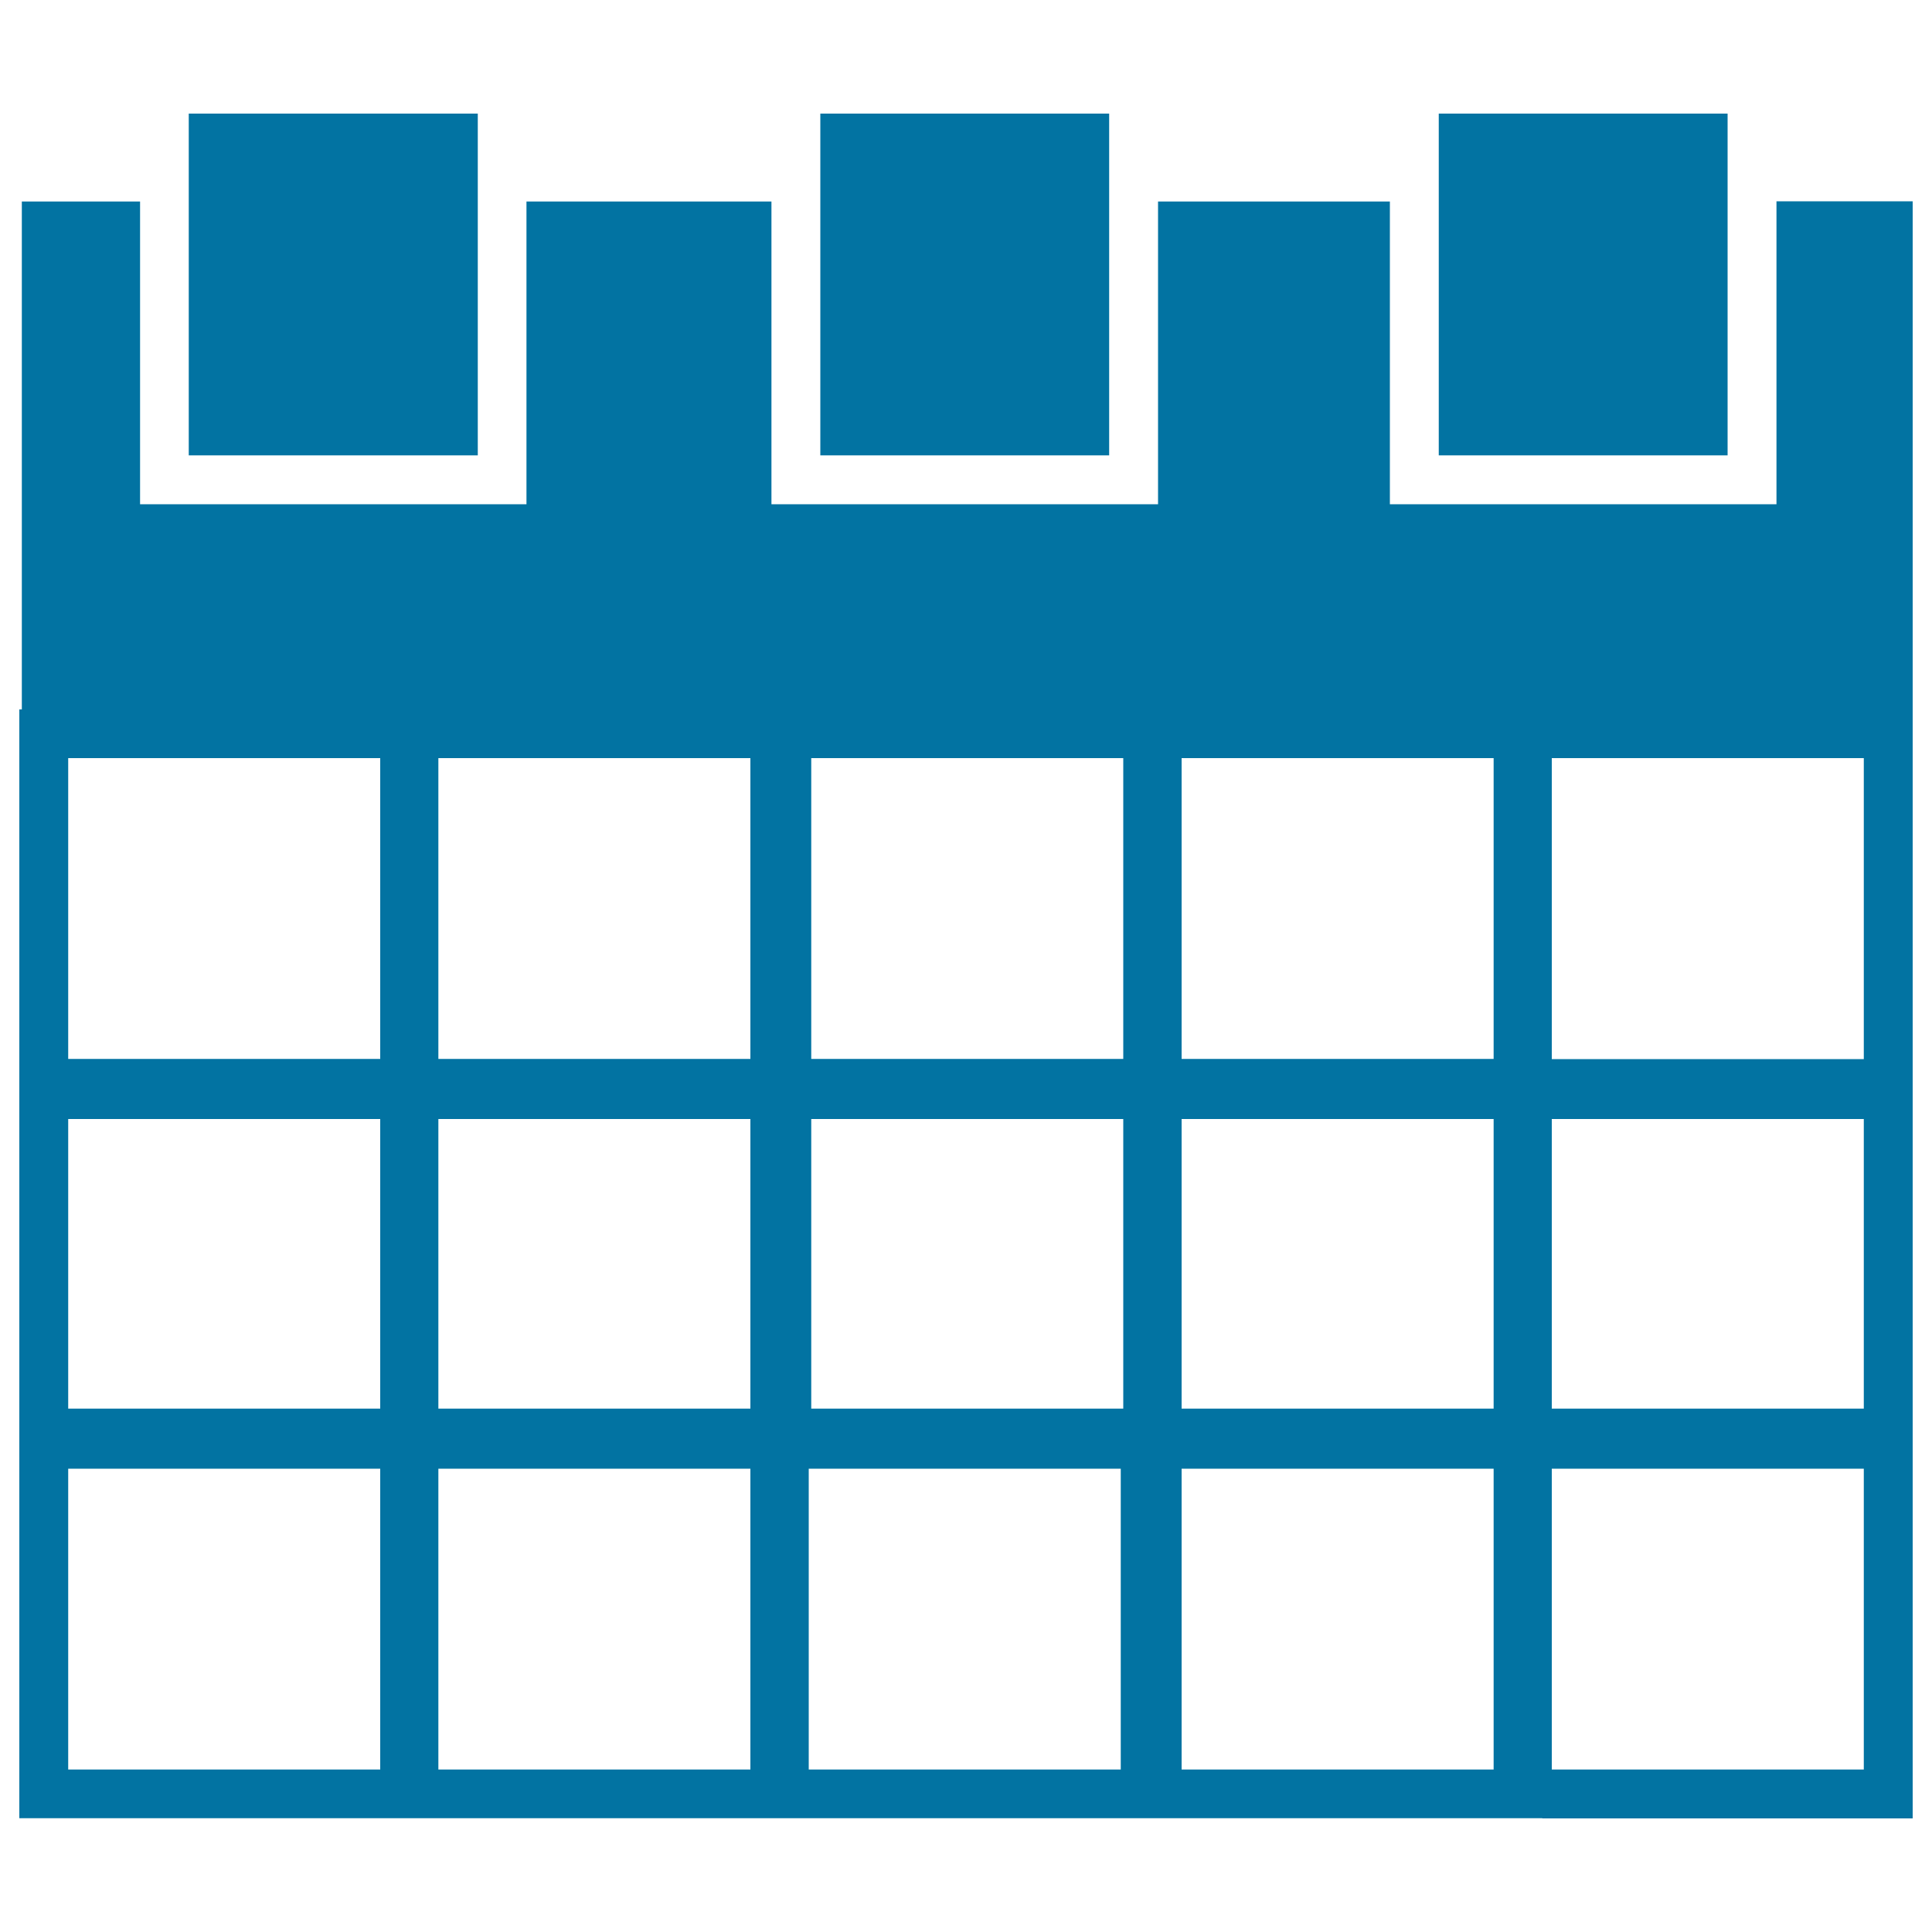
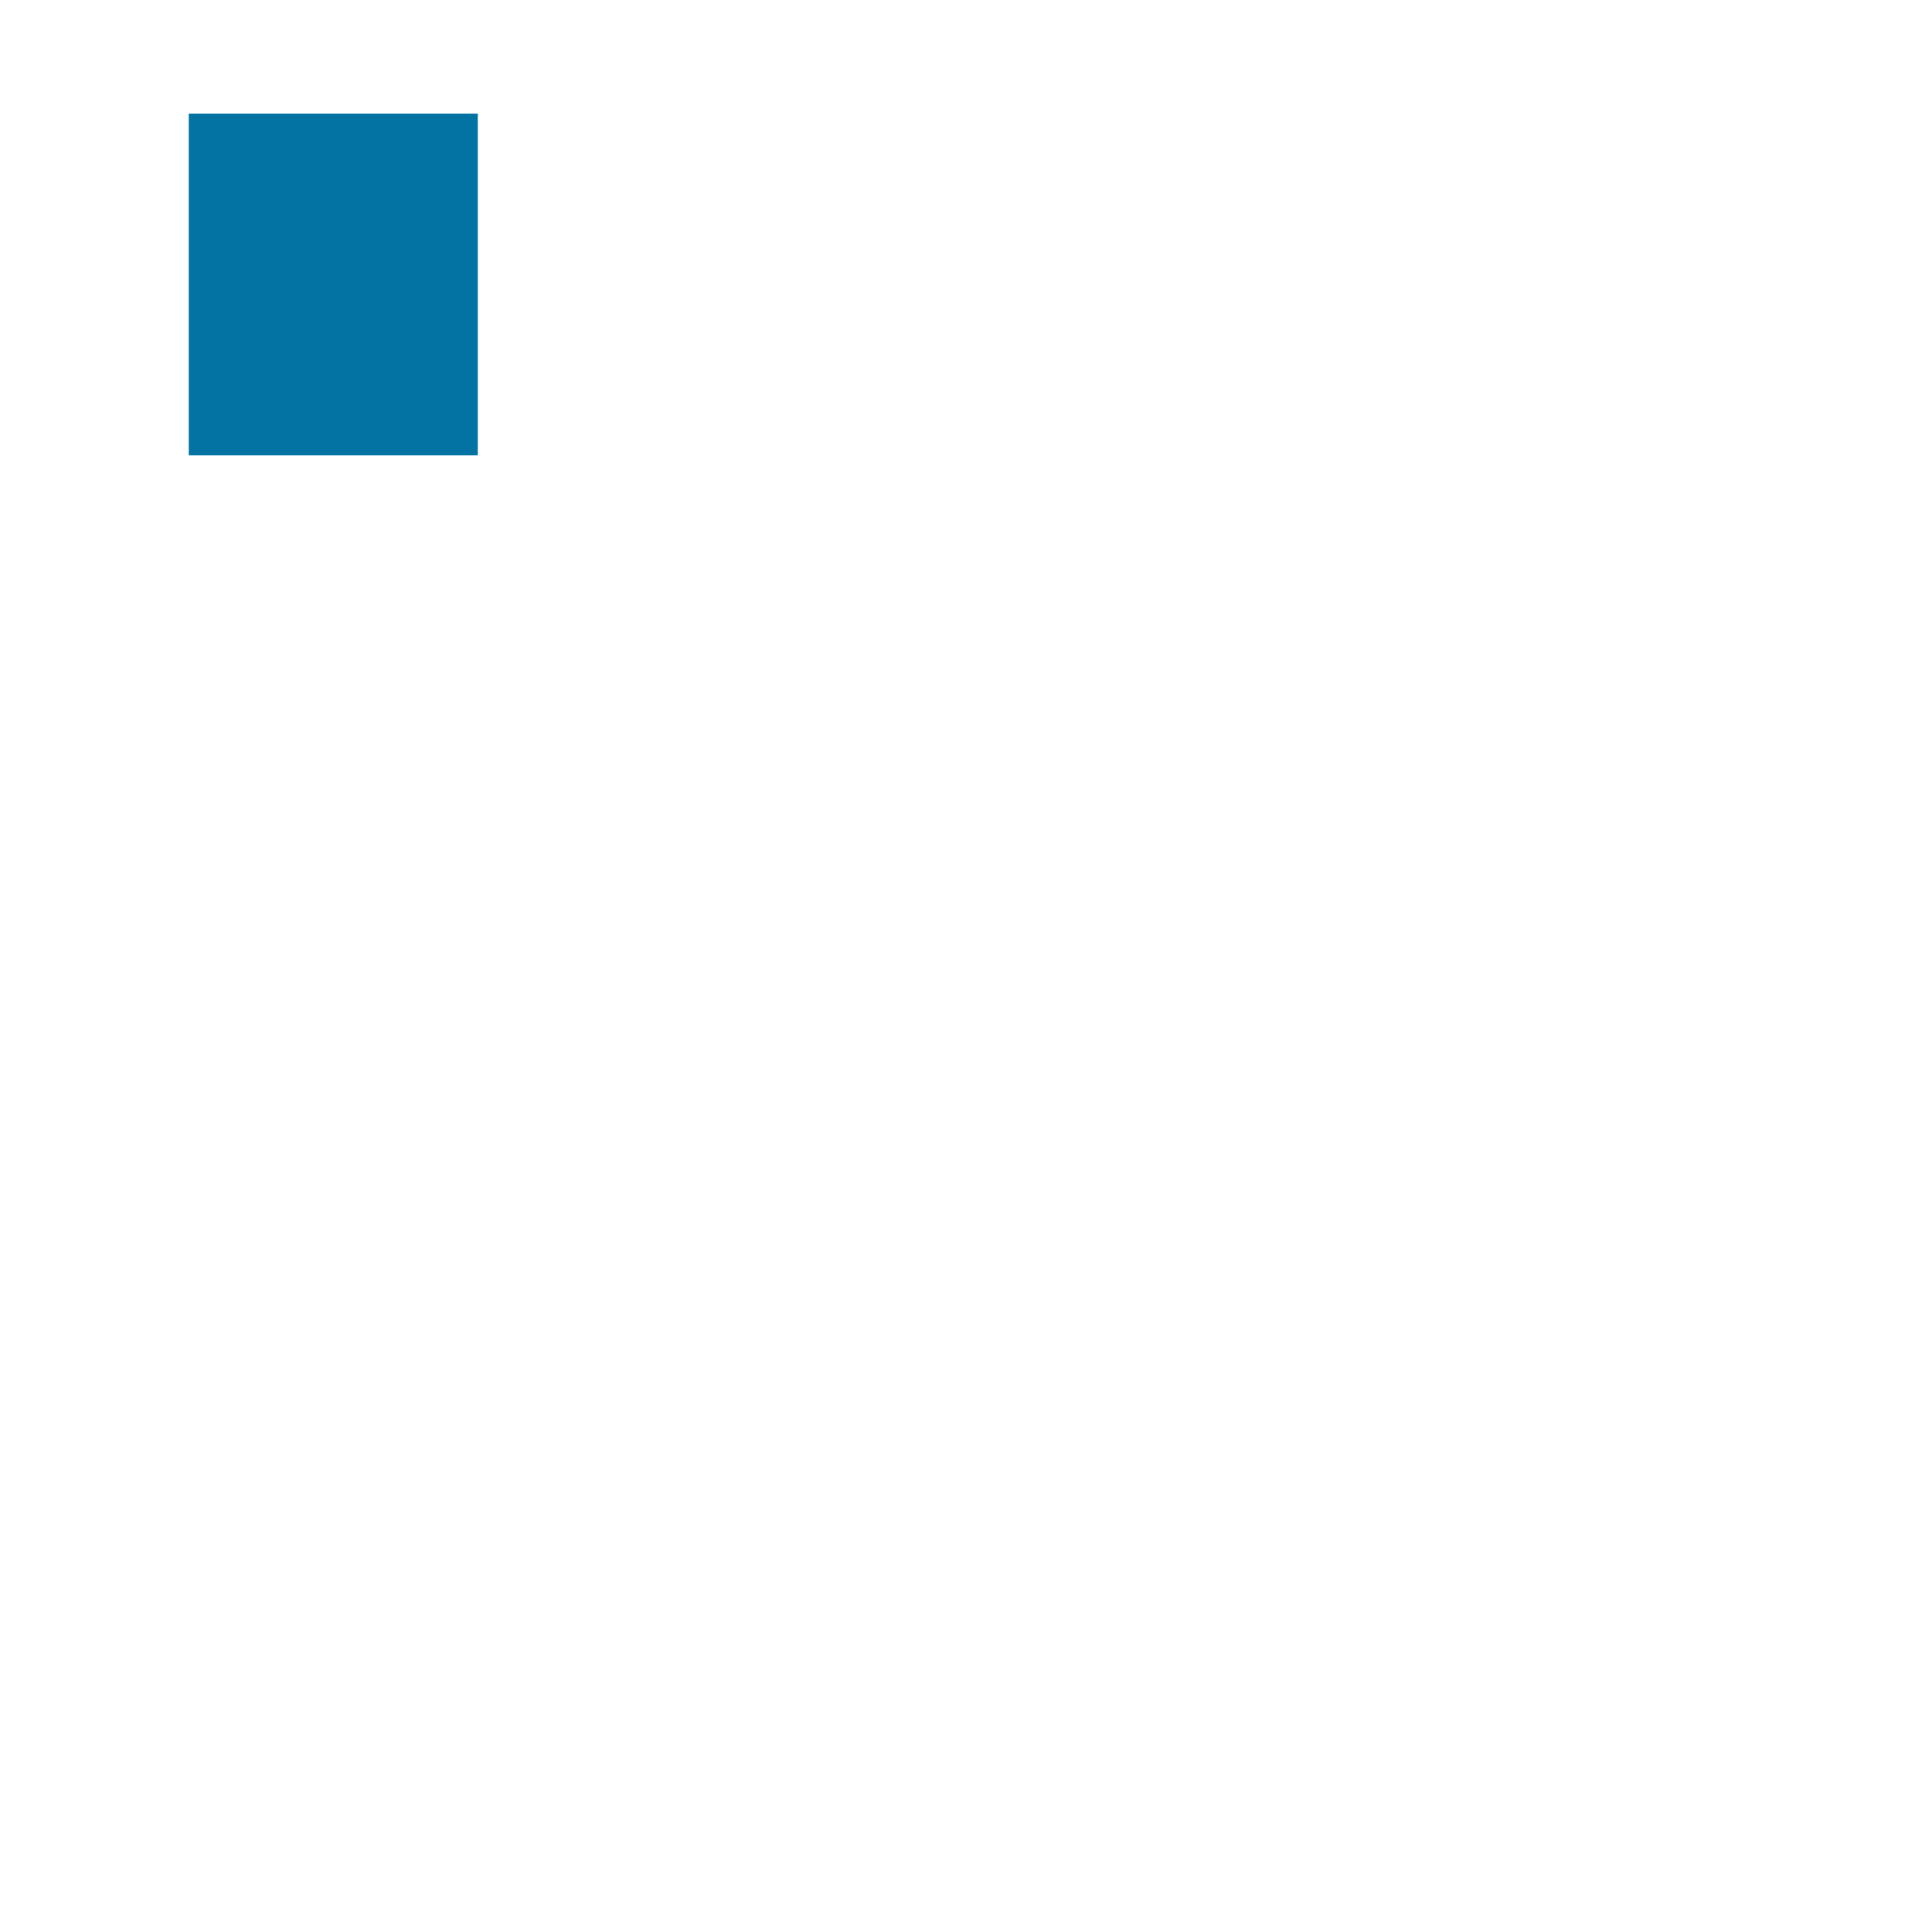
<svg xmlns="http://www.w3.org/2000/svg" viewBox="0 0 1000 1000" style="fill:#0273a2">
  <title>Wall Calendars SVG icon</title>
  <g>
    <g>
-       <path d="M798.3,941.2H990v-181v-31V579.2v-31.1V392.4v-25.3V104.2h-70.5v12.6v12.6V261H719.4V129.5v-12.6v-12.6h-120v12.6v12.6V261H399.3V129.5v-12.6v-12.6H272.5v12.6v12.6V261H72.5V129.5v-12.6v-12.6H11.3v262.9H10v181v31v149.9v31v181h191.7H222h171.3h20.4h172.6h19.1h172.6H798.3L798.3,941.2z M226.9,392.4h161.5v155.7H226.9V392.4z M419.9,392.4h161.5v155.7H419.9V392.4L419.9,392.4z M611.6,392.4h161.5v155.7H611.6V392.4z M226.9,729.1V579.2h161.5v149.9H226.9z M419.9,729.1V579.2h161.5v149.9H419.9z M611.6,579.2h161.5v149.9H611.6V579.2z M964.7,915.9H803.2V760.2h161.5V915.9z M964.7,729.1H803.2V579.2h161.5V729.1z M964.7,548.2H803.2V392.4h161.5V548.2z M35.3,392.4h161.5v155.7H35.3V392.4z M35.3,579.2h161.5v149.9H35.3V579.2z M196.8,915.9H35.3V760.2h161.5L196.8,915.9L196.8,915.9z M388.4,915.9H226.9V760.2h161.5V915.9z M580.1,915.9H418.6V760.2h161.5V915.9z M773.1,915.9H611.6V760.2h161.5V915.9z" />
      <polygon points="247.3,116.9 247.3,104.2 247.3,58.8 97.7,58.8 97.7,104.2 97.7,116.9 97.7,129.5 97.7,235.7 247.3,235.7 247.3,129.5 " />
-       <polygon points="574.1,116.9 574.1,104.2 574.1,58.8 424.6,58.8 424.6,104.2 424.6,116.9 424.6,129.5 424.6,235.7 574.1,235.7 574.1,129.5 " />
-       <polygon points="894.2,116.9 894.2,104.2 894.2,58.8 744.7,58.8 744.7,104.2 744.7,116.9 744.7,129.5 744.7,235.7 894.2,235.7 894.2,129.5 " />
    </g>
  </g>
</svg>